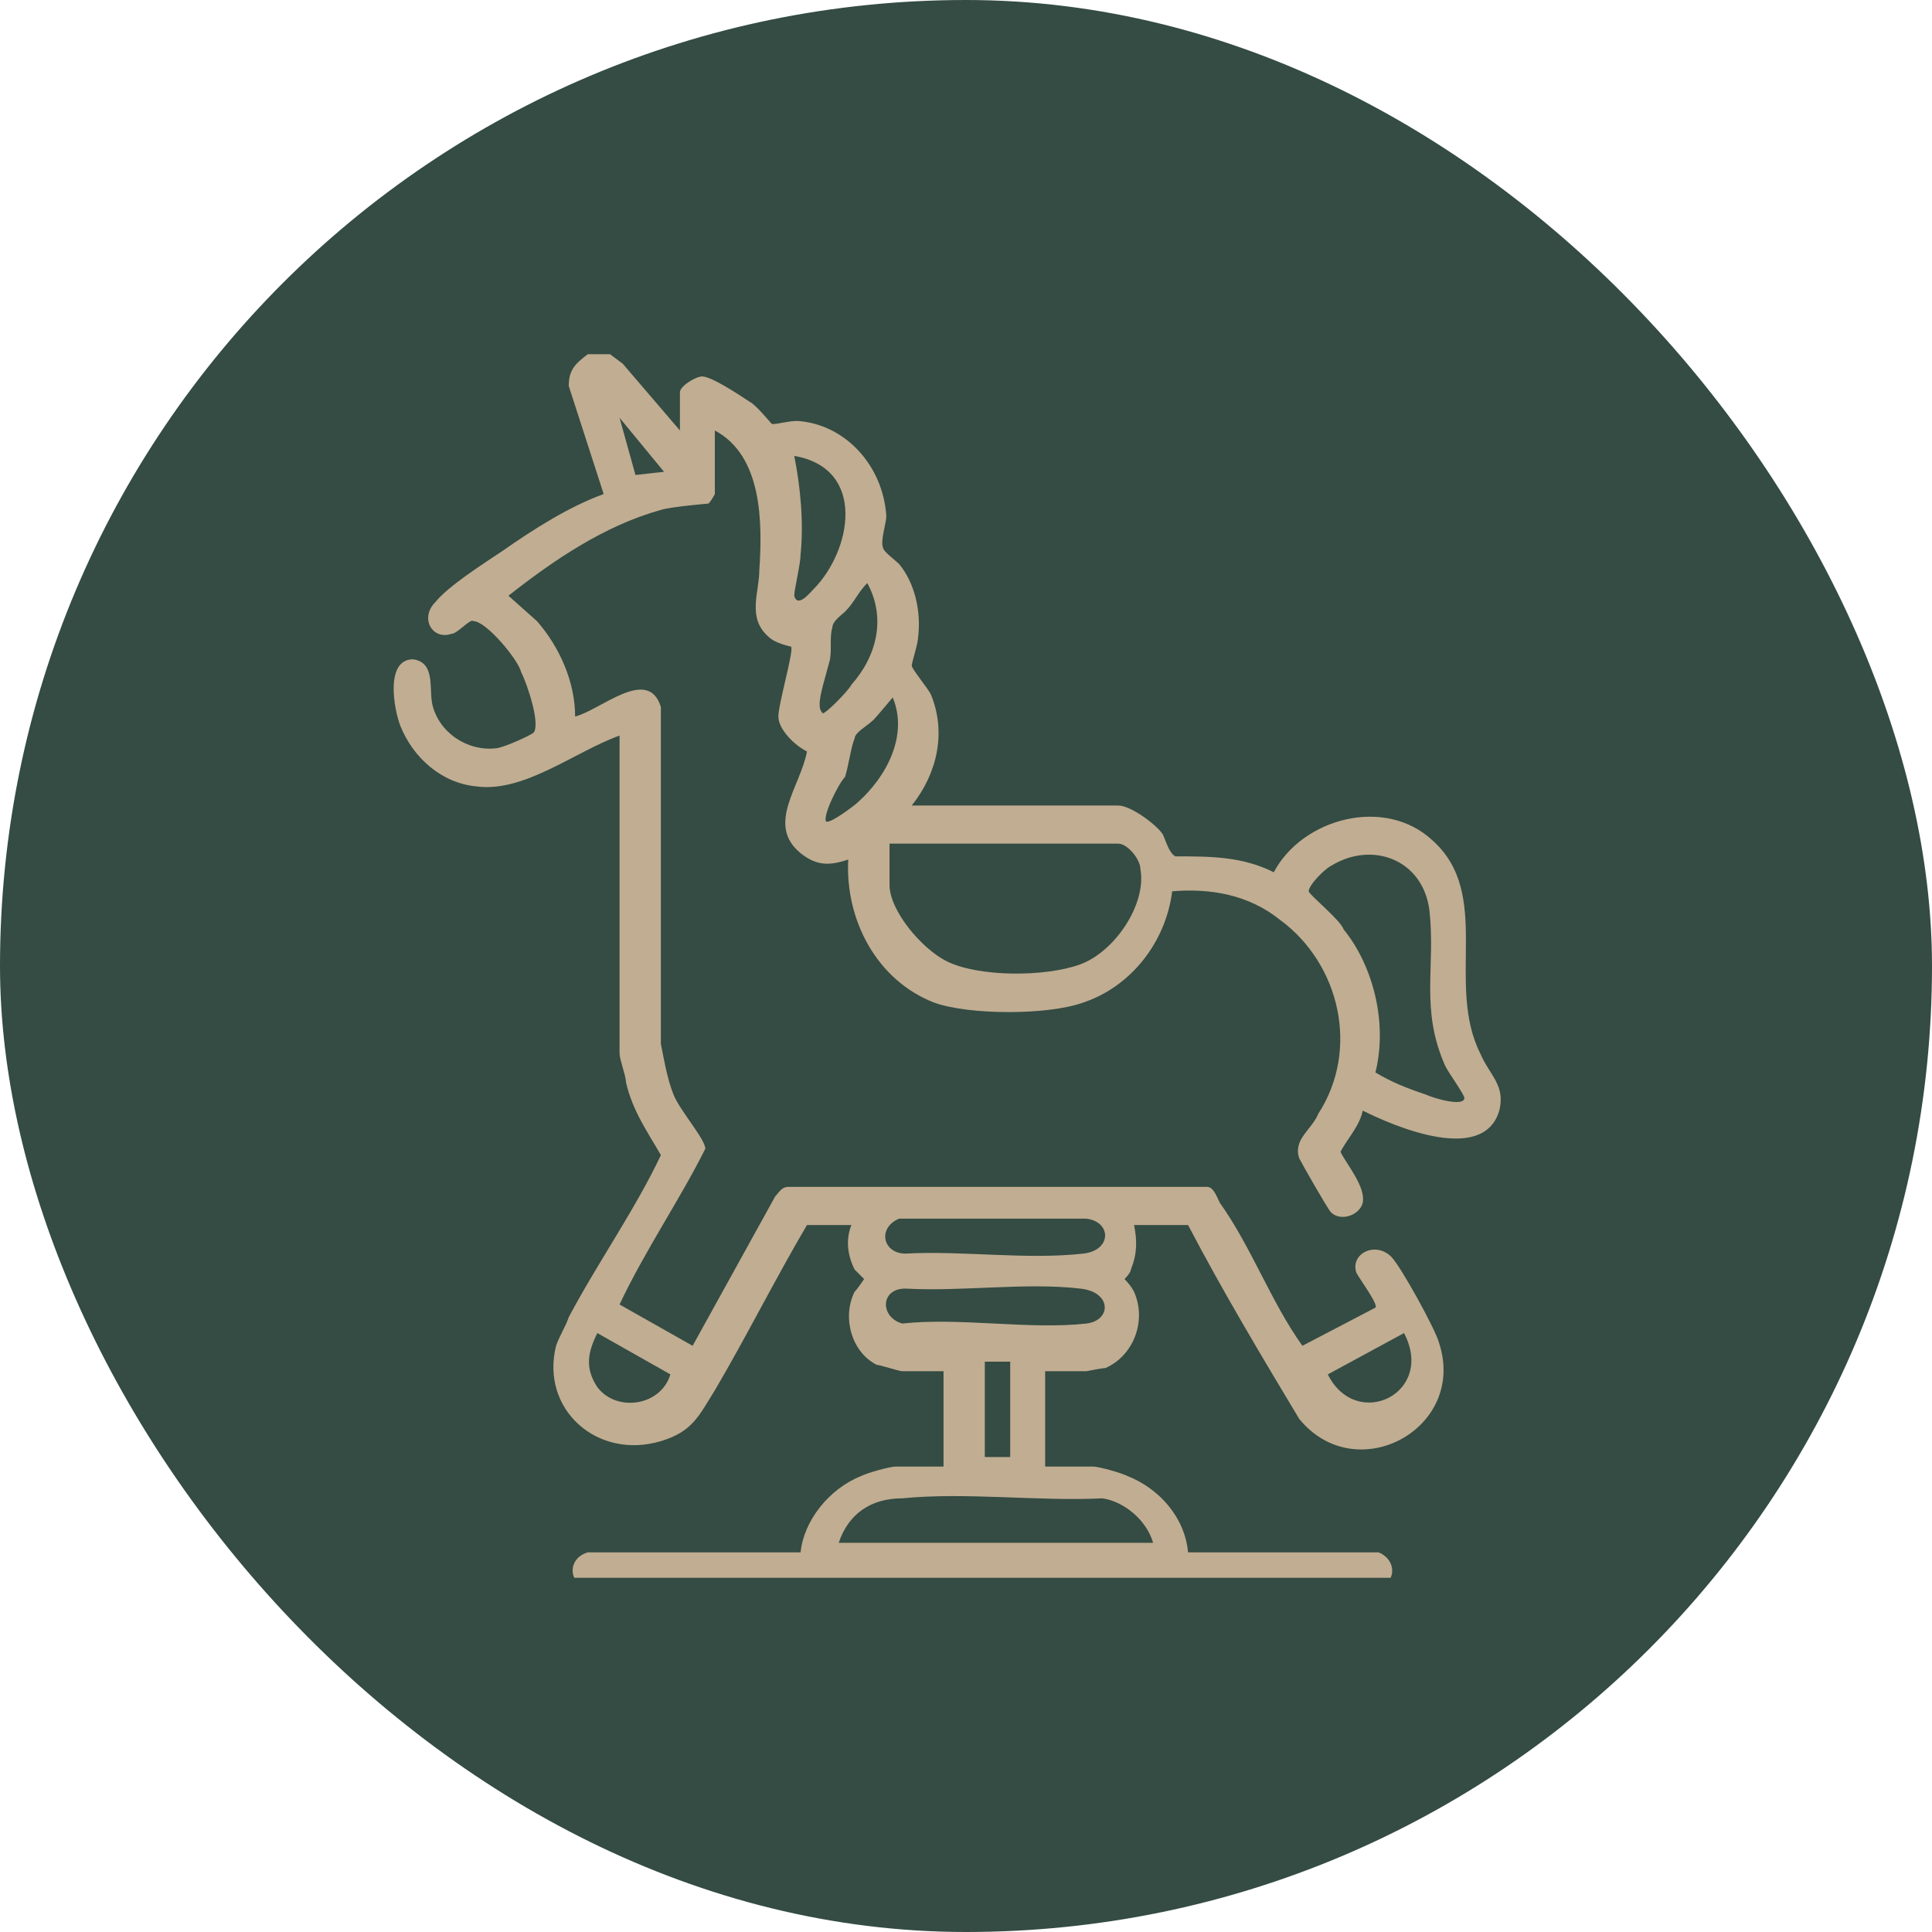
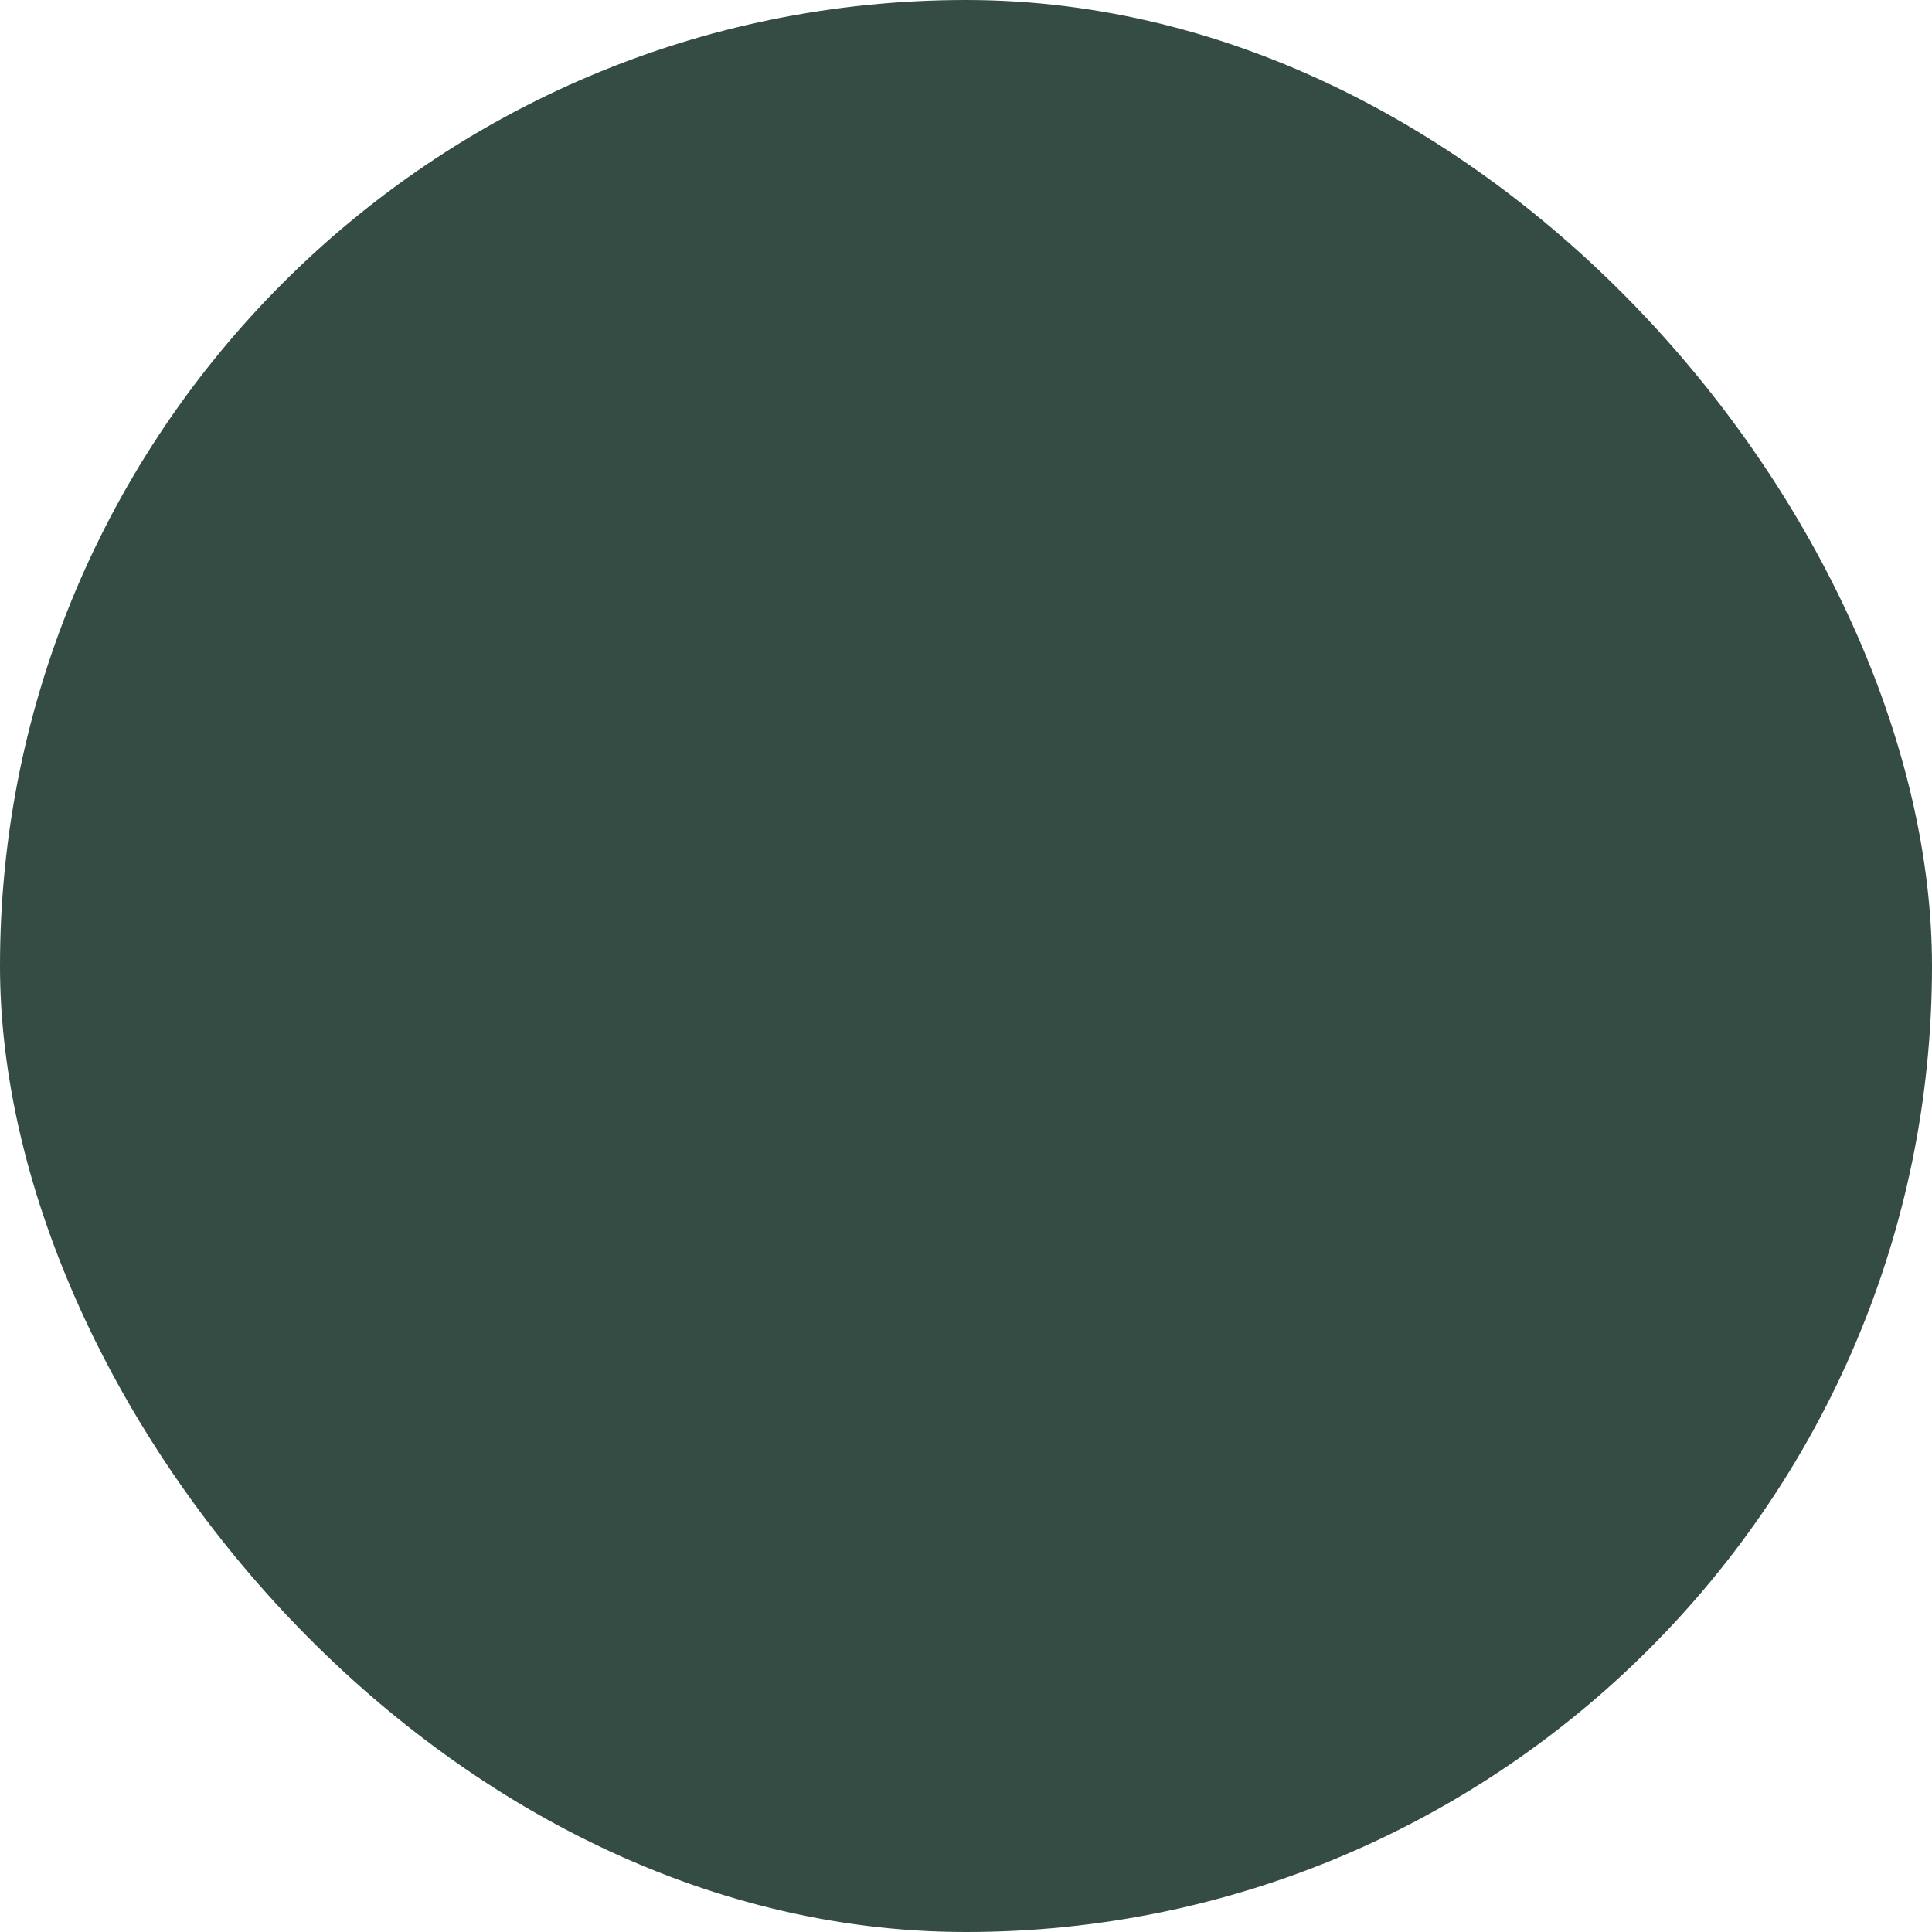
<svg xmlns="http://www.w3.org/2000/svg" width="60" height="60" viewBox="0 0 60 60" fill="none">
  <rect width="60" height="60" rx="30" fill="#344C43" />
  <g clip-path="url(#clip0_5796_473)">
-     <path d="M18.946 11L19.34 11.296L21.116 13.369V12.184C21.116 11.987 21.609 11.691 21.806 11.691C22.102 11.691 22.989 12.283 23.285 12.48C23.483 12.579 23.877 13.073 23.976 13.171C24.173 13.171 24.469 13.073 24.765 13.073C26.244 13.171 27.428 14.454 27.526 16.034C27.526 16.231 27.329 16.823 27.428 17.021C27.428 17.119 27.822 17.416 27.921 17.514C28.414 18.107 28.611 18.995 28.513 19.784C28.513 19.982 28.315 20.574 28.315 20.673C28.315 20.771 28.808 21.364 28.907 21.561C29.4 22.745 29.104 24.029 28.315 25.016H34.726C35.121 25.016 35.91 25.608 36.107 25.904C36.206 26.101 36.304 26.496 36.502 26.595C37.586 26.595 38.573 26.595 39.559 27.088C40.447 25.41 43.011 24.72 44.49 26.101C46.364 27.779 44.885 30.543 45.97 32.714C46.266 33.405 46.759 33.701 46.562 34.491C46.068 36.169 43.307 34.984 42.321 34.491C42.222 34.984 41.827 35.379 41.63 35.774C41.827 36.169 42.419 36.86 42.321 37.353C42.222 37.748 41.63 37.946 41.334 37.649C41.236 37.551 40.447 36.169 40.348 35.971C40.151 35.379 40.742 35.083 40.94 34.59C42.222 32.616 41.63 29.951 39.756 28.569C38.77 27.779 37.586 27.582 36.403 27.68C36.206 29.26 35.121 30.642 33.641 31.135C32.556 31.53 30.091 31.53 29.006 31.135C27.23 30.444 26.244 28.569 26.343 26.694C25.751 26.891 25.357 26.891 24.863 26.496C23.778 25.608 24.863 24.423 25.061 23.338C24.666 23.14 24.173 22.647 24.173 22.252C24.173 21.857 24.666 20.179 24.567 20.081C24.567 20.081 24.074 19.982 23.877 19.784C23.187 19.192 23.581 18.403 23.581 17.712C23.68 16.231 23.68 14.158 22.2 13.369V15.343C22.2 15.343 22.102 15.54 22.003 15.639C22.003 15.639 20.82 15.738 20.524 15.836C18.748 16.33 17.17 17.416 15.79 18.501L16.677 19.291C17.368 20.081 17.861 21.166 17.861 22.252C18.65 22.055 20.129 20.673 20.524 21.956V32.418C20.622 32.912 20.721 33.504 20.918 33.997C21.116 34.491 21.904 35.379 21.904 35.675C21.116 37.255 20.031 38.834 19.241 40.512L21.51 41.795L24.074 37.156C24.173 37.057 24.272 36.86 24.469 36.86H37.488C37.685 36.86 37.784 37.156 37.882 37.353C38.868 38.735 39.46 40.413 40.447 41.795L42.715 40.61C42.814 40.512 42.222 39.722 42.123 39.525C41.926 38.932 42.715 38.538 43.208 39.031C43.504 39.327 44.589 41.301 44.688 41.696C45.575 44.361 42.123 46.236 40.348 44.065C39.164 42.091 37.981 40.117 36.896 38.044H35.219C35.318 38.538 35.318 38.932 35.121 39.426C35.121 39.525 34.923 39.722 34.923 39.722C34.923 39.722 35.121 39.919 35.219 40.117C35.614 41.005 35.219 42.091 34.332 42.486C34.233 42.486 33.74 42.584 33.74 42.584H32.458V45.545H33.937C34.134 45.545 34.825 45.743 35.022 45.842C36.008 46.236 36.797 47.125 36.896 48.21H42.814C43.307 48.408 43.405 49 42.912 49.296H18.354C17.663 49.296 17.565 48.408 18.255 48.21H24.863C24.962 47.223 25.751 46.236 26.737 45.842C26.934 45.743 27.625 45.545 27.822 45.545H29.302V42.584H28.02C27.921 42.584 27.329 42.387 27.23 42.387C26.441 41.992 26.145 40.907 26.54 40.117C26.639 40.018 26.836 39.722 26.836 39.722C26.836 39.722 26.639 39.525 26.54 39.426C26.343 39.031 26.244 38.538 26.441 38.044H25.061C24.074 39.722 23.187 41.499 22.2 43.177C21.707 43.966 21.51 44.46 20.524 44.756C18.551 45.348 16.776 43.769 17.269 41.795C17.368 41.499 17.565 41.203 17.663 40.907C18.551 39.229 19.735 37.551 20.524 35.873C20.129 35.182 19.636 34.491 19.439 33.603C19.439 33.405 19.241 32.912 19.241 32.714V22.844C17.861 23.338 16.283 24.621 14.803 24.423C13.718 24.325 12.831 23.535 12.436 22.548C12.239 22.055 11.943 20.475 12.831 20.475C13.521 20.574 13.324 21.364 13.422 21.857C13.62 22.745 14.507 23.338 15.395 23.239C15.592 23.239 16.48 22.844 16.579 22.745C16.776 22.449 16.381 21.265 16.184 20.87C16.085 20.475 15.099 19.291 14.705 19.291C14.606 19.192 14.211 19.686 14.014 19.686C13.422 19.883 13.028 19.192 13.521 18.699C13.916 18.205 15.001 17.514 15.592 17.119C16.579 16.429 17.663 15.738 18.748 15.343L17.663 11.987C17.663 11.493 17.861 11.296 18.255 11H18.946ZM20.622 14.652L19.241 12.974L19.735 14.751L20.622 14.652ZM24.666 14.158C24.863 15.146 24.962 16.231 24.863 17.218C24.863 17.514 24.666 18.304 24.666 18.501C24.765 18.896 25.159 18.403 25.258 18.304C26.441 17.119 26.934 14.553 24.666 14.158ZM26.934 18.107C26.639 18.403 26.54 18.699 26.244 18.995C26.145 19.093 25.85 19.291 25.85 19.488C25.751 19.784 25.85 20.278 25.751 20.574C25.652 20.969 25.455 21.561 25.455 21.857C25.455 21.956 25.455 22.055 25.554 22.153C25.652 22.153 26.343 21.462 26.441 21.265C27.23 20.377 27.526 19.192 26.934 18.107ZM25.652 25.509C25.751 25.608 26.54 25.016 26.639 24.917C27.526 24.127 28.217 22.844 27.724 21.66C27.724 21.66 27.23 22.252 27.132 22.351C26.934 22.548 26.54 22.745 26.54 22.943C26.441 23.14 26.343 23.831 26.244 24.127C26.047 24.325 25.554 25.312 25.652 25.509ZM27.625 26.101V27.483C27.625 28.273 28.611 29.457 29.4 29.852C30.387 30.346 32.458 30.346 33.543 29.951C34.627 29.556 35.614 28.075 35.417 26.99C35.417 26.694 35.022 26.2 34.726 26.2H27.625V26.101ZM42.715 33.306C43.208 33.603 43.701 33.8 44.293 33.997C44.49 34.096 45.477 34.392 45.477 34.096C45.477 33.997 44.983 33.306 44.885 33.109C44.096 31.332 44.589 30.049 44.392 28.273C44.194 26.694 42.616 26.101 41.334 26.891C41.137 26.99 40.644 27.483 40.644 27.68C40.644 27.779 41.63 28.569 41.729 28.865C42.616 29.951 43.109 31.727 42.715 33.306ZM27.921 37.847C27.23 38.143 27.428 38.932 28.118 38.932C29.893 38.834 31.866 39.13 33.641 38.932C34.529 38.834 34.529 37.946 33.74 37.847H27.921ZM28.118 40.018C27.329 40.018 27.329 40.907 28.02 41.104C29.795 40.907 31.965 41.301 33.74 41.104C34.529 41.005 34.529 40.117 33.543 40.018C31.866 39.821 29.893 40.117 28.118 40.018ZM18.551 41.4C18.255 41.992 18.157 42.486 18.551 43.078C19.143 43.867 20.524 43.67 20.82 42.683L18.551 41.4ZM43.603 41.4L41.236 42.683C42.123 44.46 44.589 43.275 43.603 41.4ZM31.373 42.288H30.584V45.249H31.373V42.288ZM35.811 47.914C35.614 47.223 34.923 46.631 34.233 46.532C32.261 46.631 29.992 46.335 28.02 46.532C27.033 46.532 26.343 47.026 26.047 47.914H35.811Z" fill="#C1AD92" />
-   </g>
+     </g>
  <defs>
    <clipPath id="clip0_5796_473">
      <rect width="38" height="38" fill="white" transform="translate(11 11)" />
    </clipPath>
  </defs>
</svg>